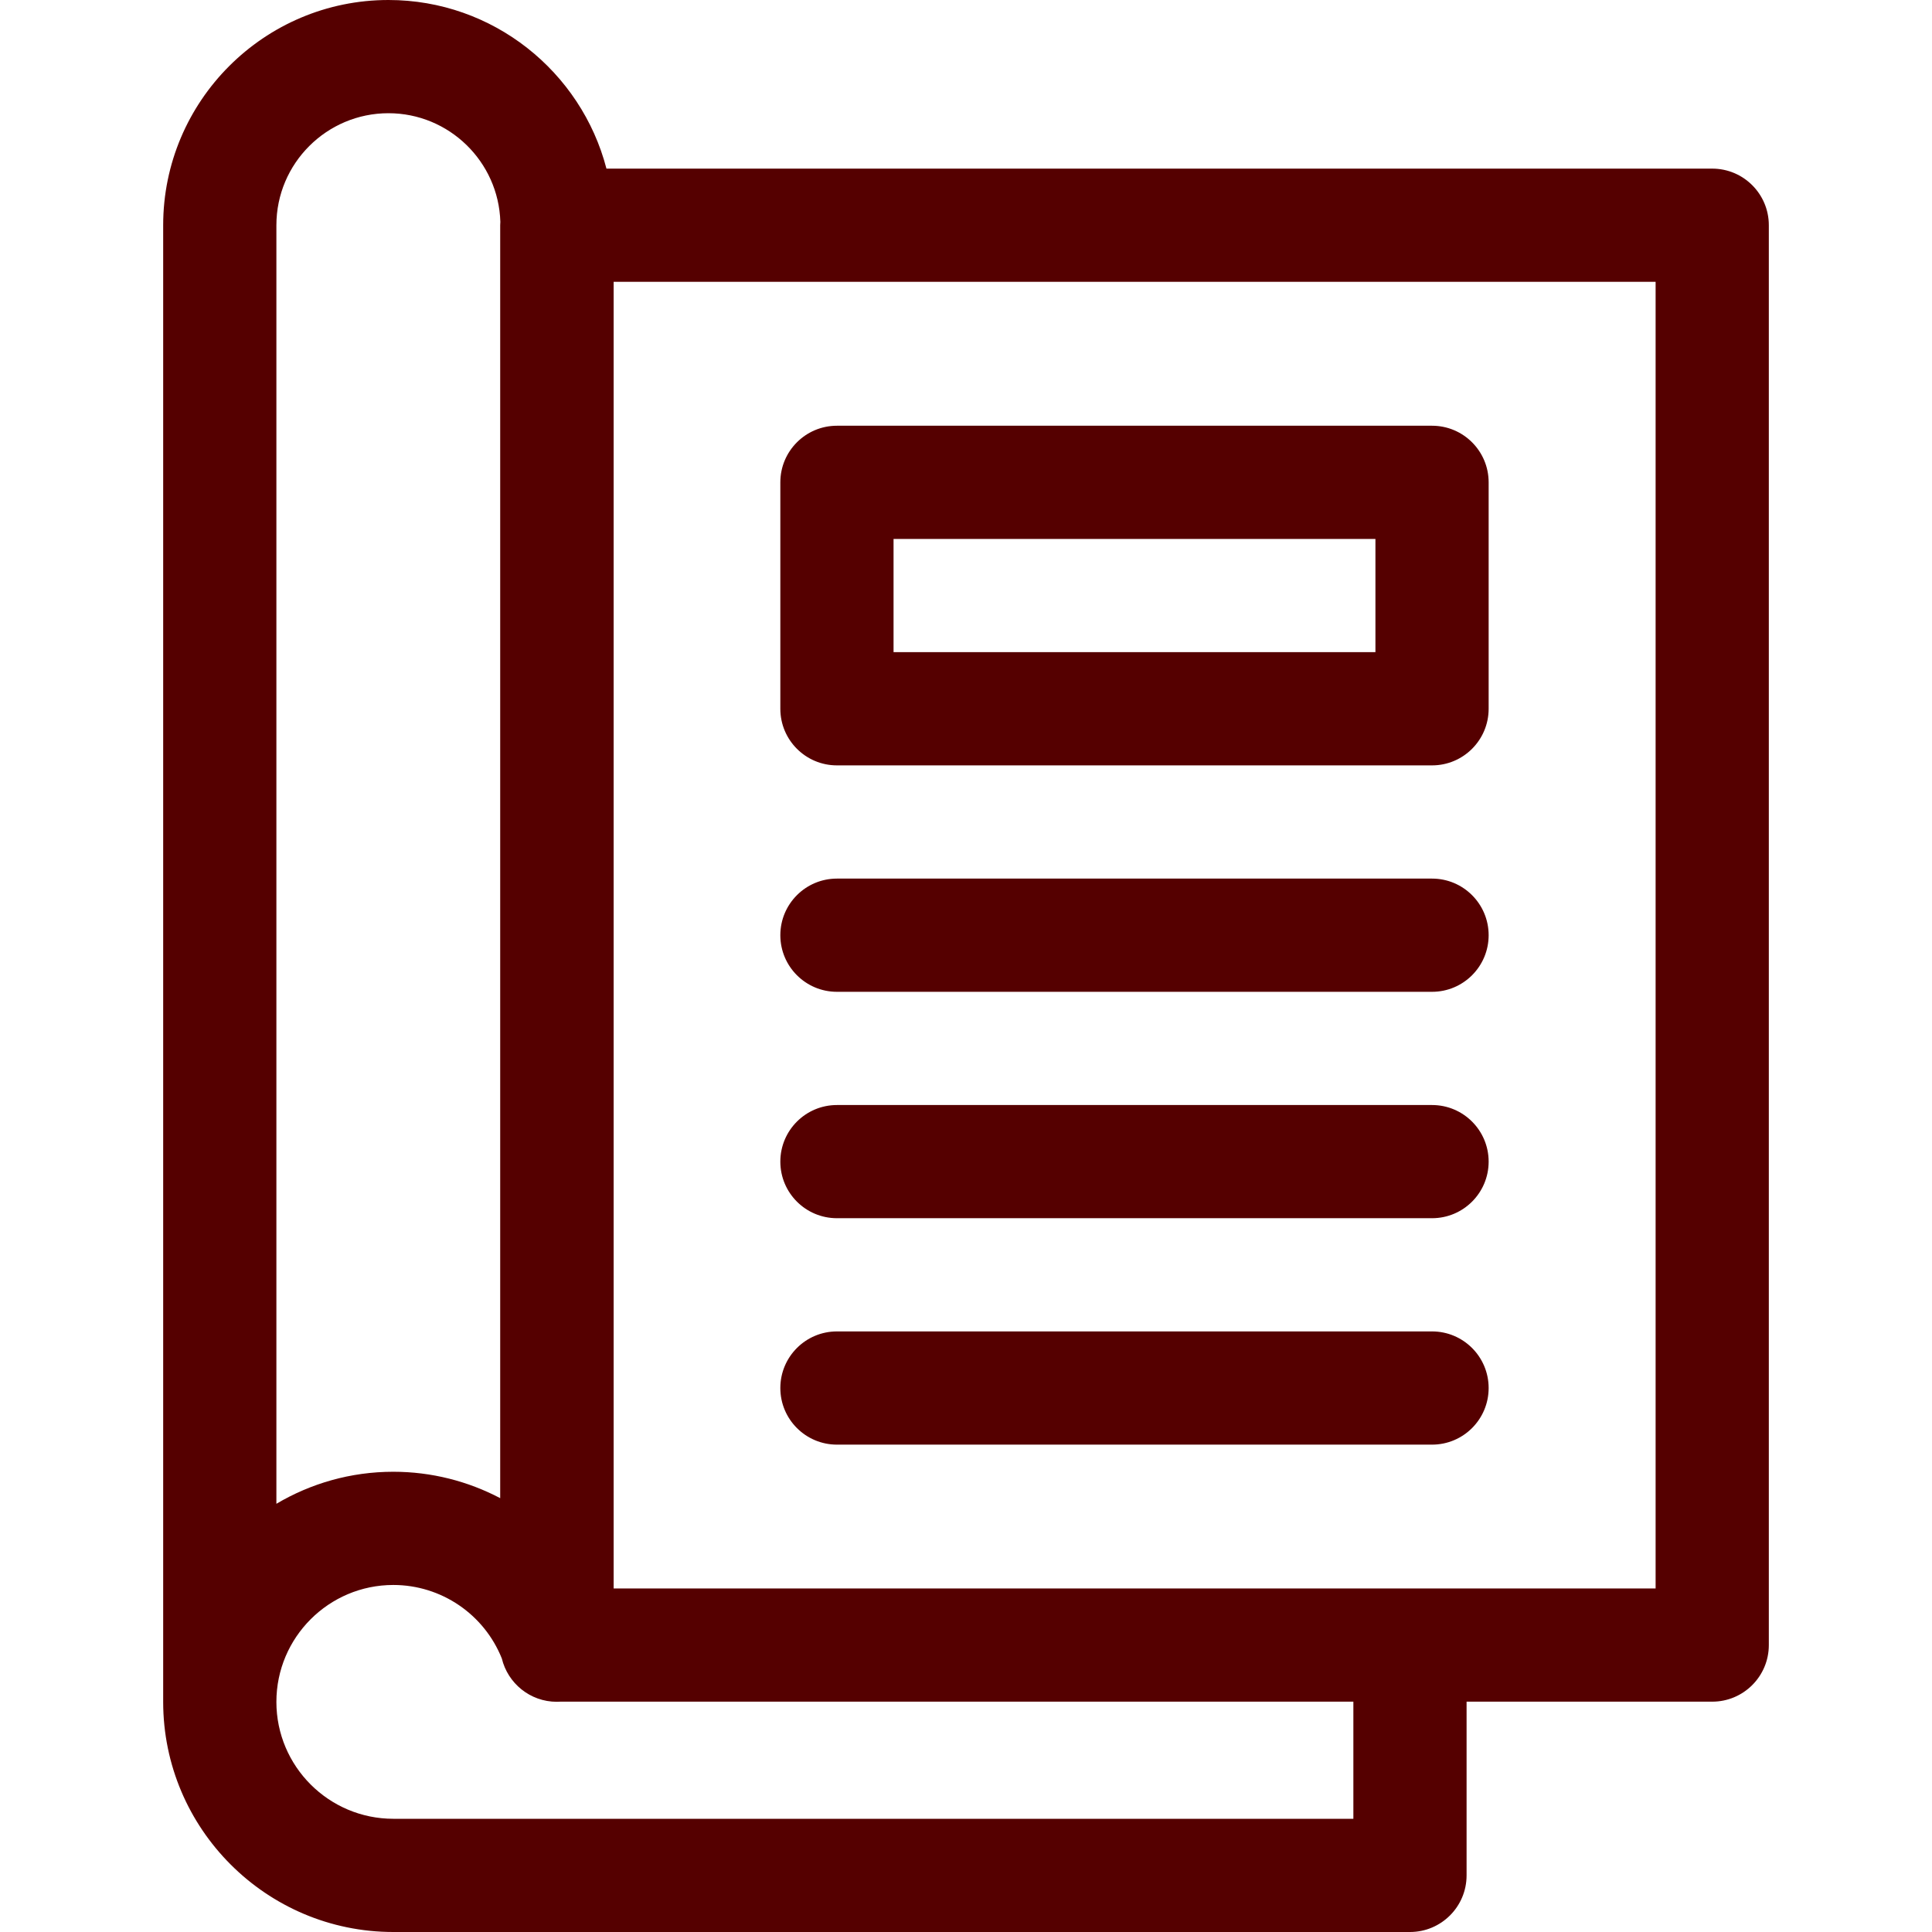
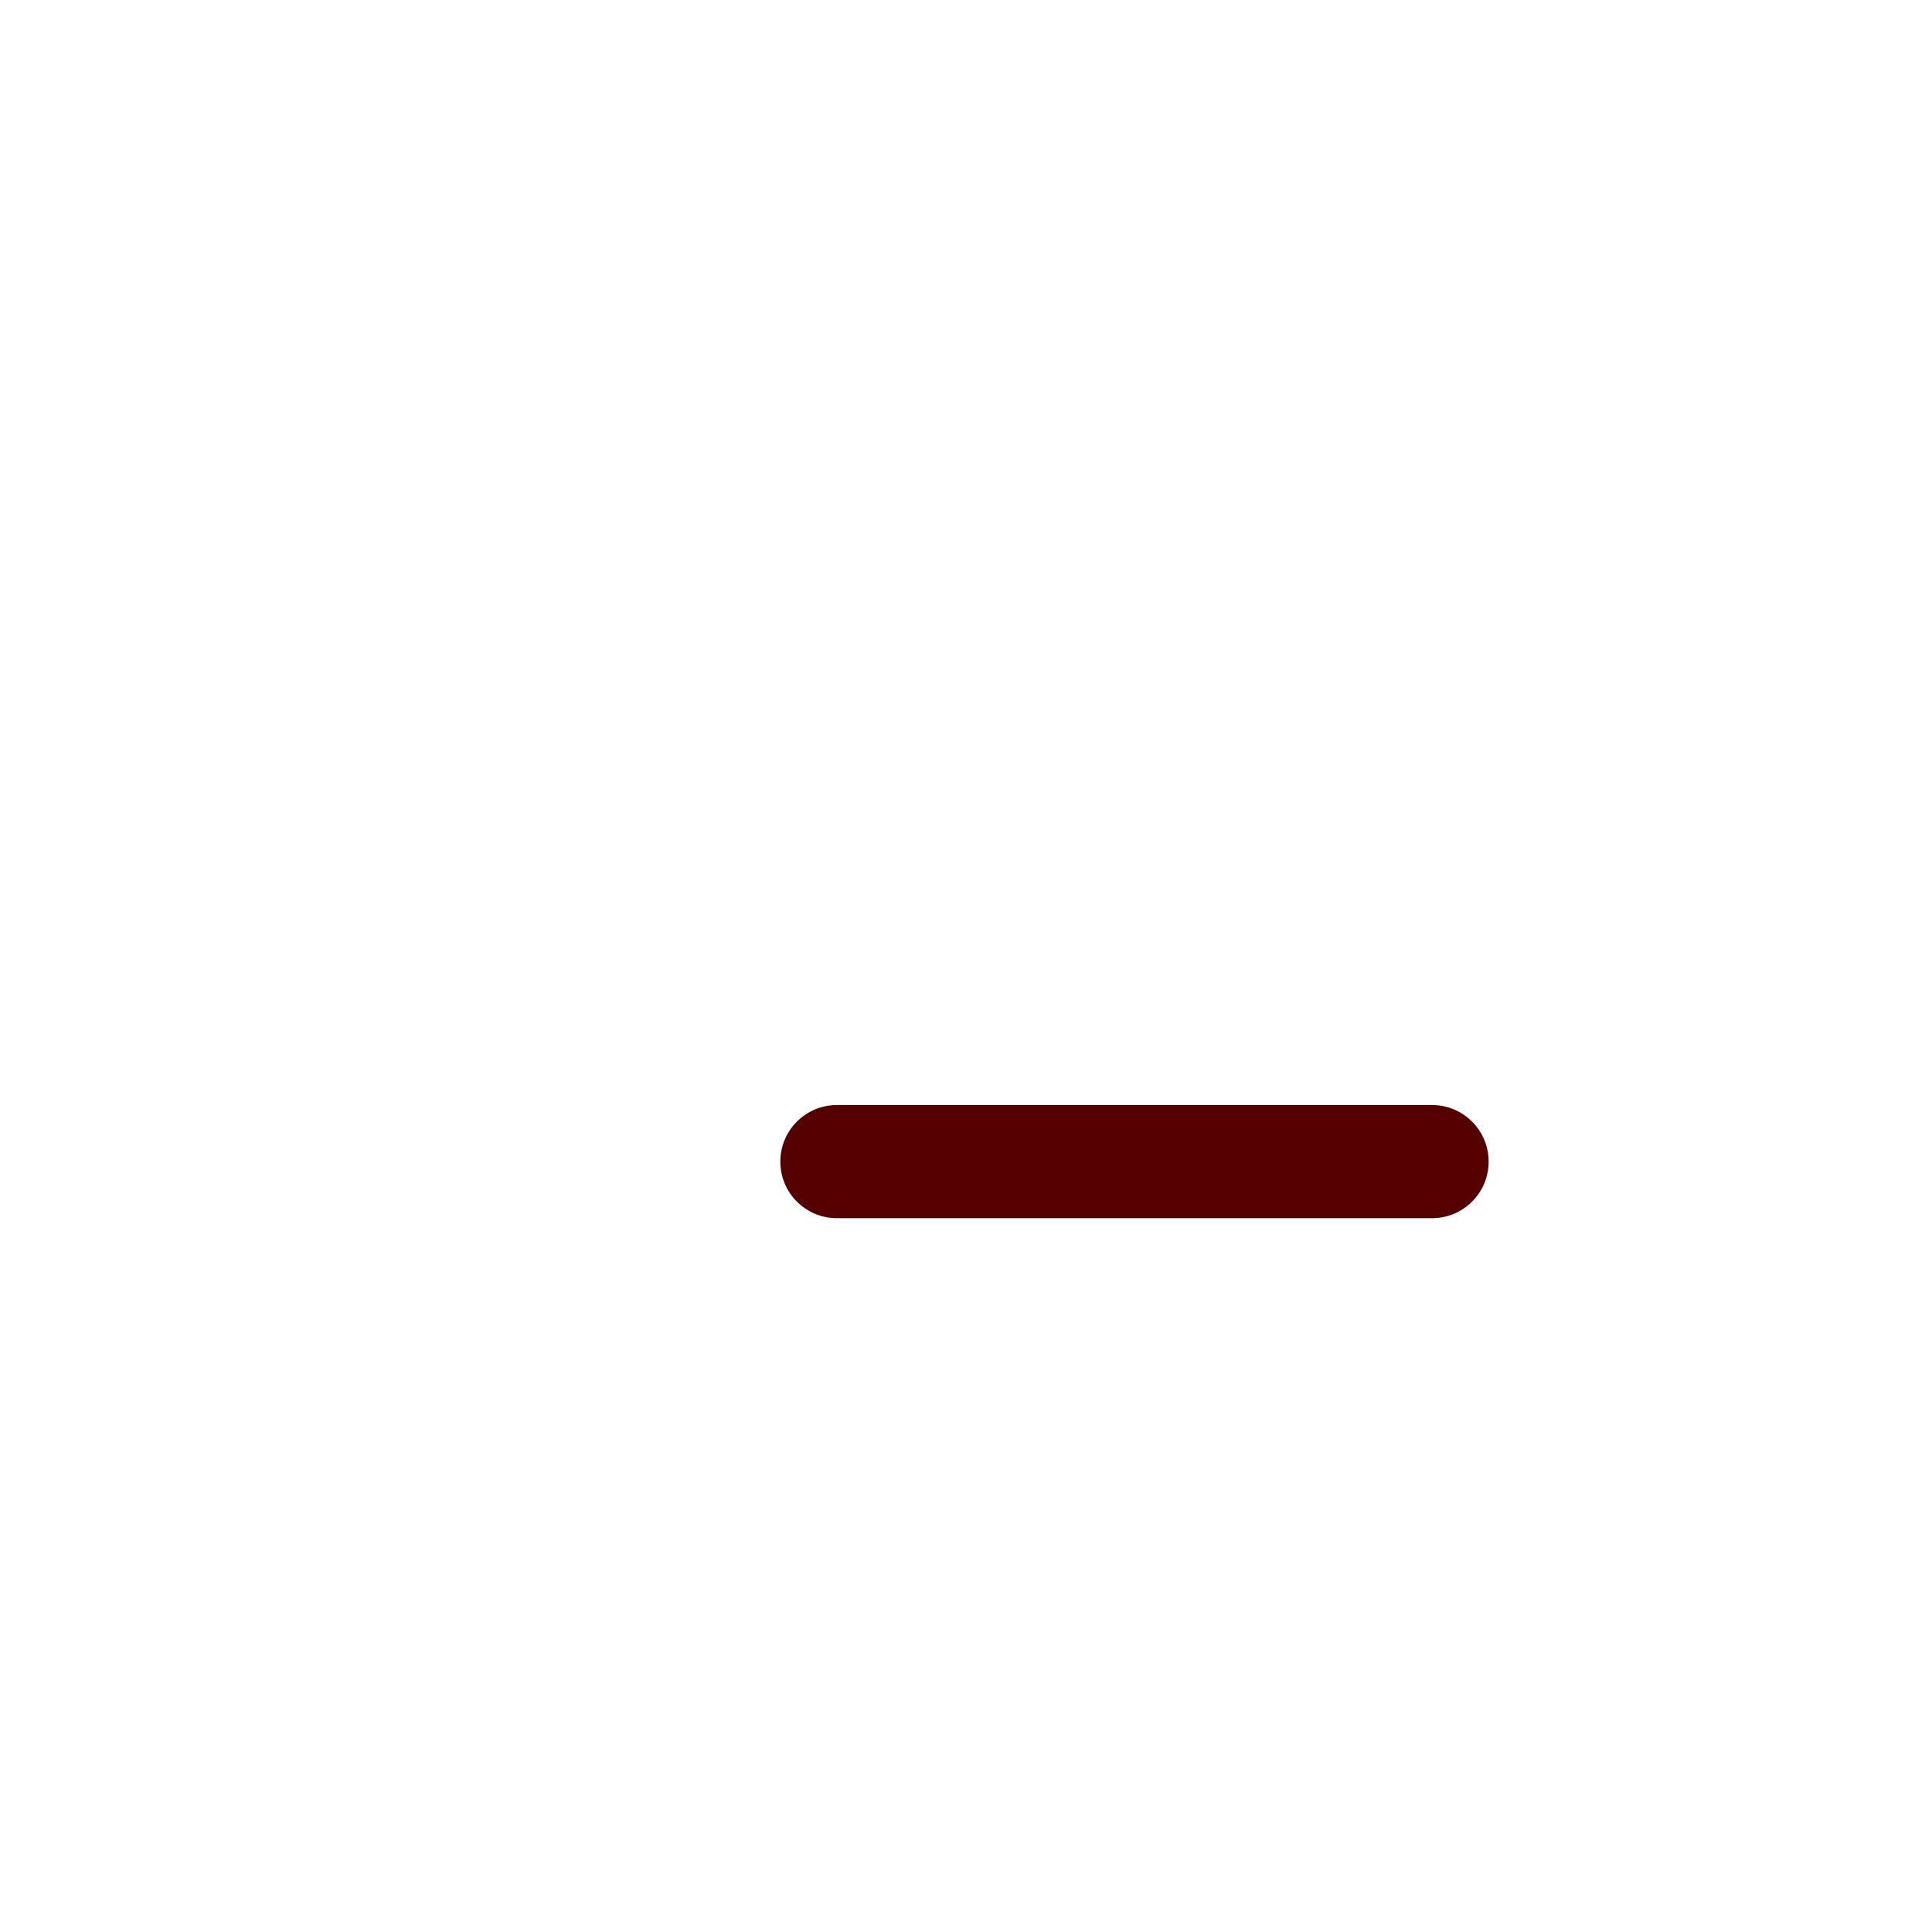
<svg xmlns="http://www.w3.org/2000/svg" width="50" height="50" viewBox="0 0 50 50" fill="none">
-   <path d="M44.312 4.364H15.695C15.043 1.857 12.761 0 10.053 0C6.838 0 4.223 2.615 4.223 5.829V44.044C4.223 47.328 6.895 50 10.179 50H36.49C37.299 50 37.955 49.344 37.955 48.535V44.039H44.312C45.121 44.039 45.777 43.383 45.777 42.574V5.829C45.777 5.02 45.121 4.364 44.312 4.364ZM10.053 2.93C11.621 2.93 12.902 4.182 12.949 5.74C12.948 5.769 12.945 5.799 12.945 5.829V38.772C12.11 38.333 11.165 38.089 10.179 38.089C9.075 38.089 8.041 38.392 7.153 38.918V5.829C7.153 4.23 8.454 2.93 10.053 2.93ZM35.025 47.07H10.179C8.51 47.07 7.153 45.713 7.153 44.045C7.153 42.376 8.51 41.019 10.179 41.019C11.42 41.019 12.53 41.778 12.987 42.921C13.142 43.563 13.719 44.042 14.41 44.042C14.439 44.042 14.468 44.041 14.497 44.039H35.025V47.07H35.025ZM42.847 41.109H15.881V7.294H42.847V41.109Z" fill="#550000" />
  <path d="M21.66 31.527H37.061C37.87 31.527 38.526 30.872 38.526 30.063C38.526 29.254 37.87 28.598 37.061 28.598H21.66C20.851 28.598 20.195 29.254 20.195 30.063C20.195 30.872 20.851 31.527 21.66 31.527Z" fill="#550000" />
-   <path d="M37.061 34.457H21.66C20.851 34.457 20.195 35.113 20.195 35.922C20.195 36.731 20.851 37.387 21.66 37.387H37.061C37.87 37.387 38.526 36.731 38.526 35.922C38.526 35.113 37.87 34.457 37.061 34.457Z" fill="#550000" />
-   <path d="M21.66 19.808H37.061C37.87 19.808 38.526 19.152 38.526 18.343V12.483C38.526 11.674 37.87 11.018 37.061 11.018H21.66C20.851 11.018 20.195 11.674 20.195 12.483V18.343C20.195 19.152 20.851 19.808 21.66 19.808ZM23.125 13.948H35.596V16.878H23.125V13.948Z" fill="#550000" />
-   <path d="M21.66 25.668H37.061C37.87 25.668 38.526 25.012 38.526 24.203C38.526 23.394 37.87 22.738 37.061 22.738H21.66C20.851 22.738 20.195 23.394 20.195 24.203C20.195 25.012 20.851 25.668 21.66 25.668Z" fill="#550000" />
</svg>